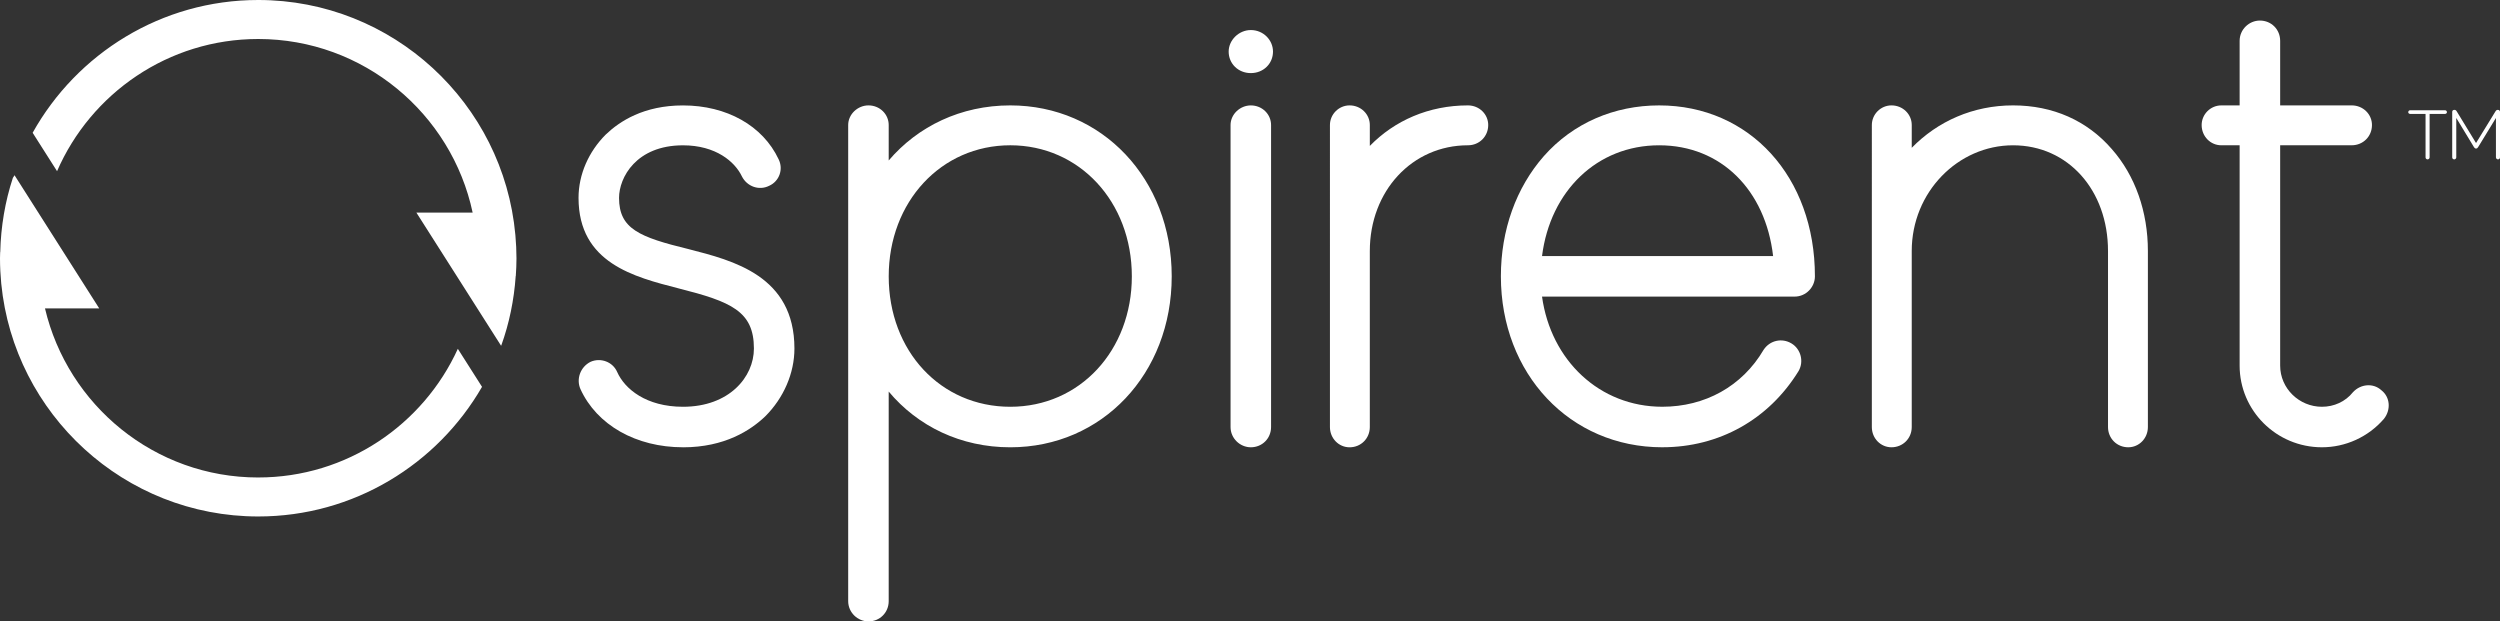
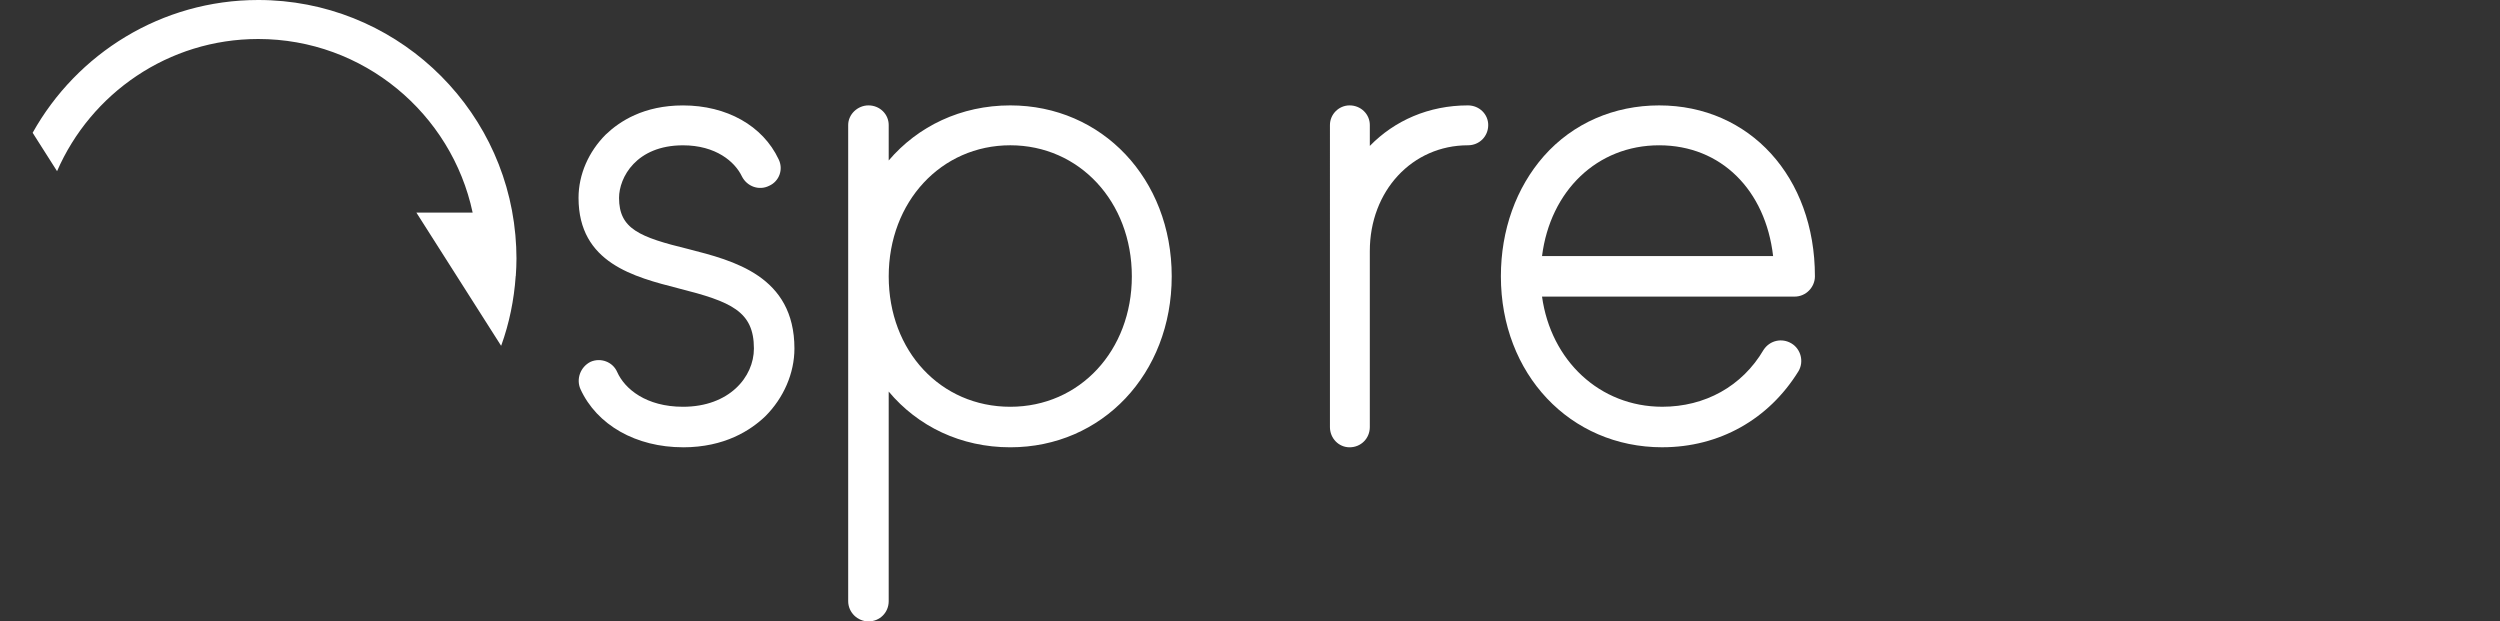
<svg xmlns="http://www.w3.org/2000/svg" id="Layer_1" data-name="Layer 1" viewBox="0 0 1569.88 390.21">
  <rect x="0" y="0" width="1569.88" height="390.21" fill="#333333" stroke="none" />
  <defs>
    <style>
      .cls-1 {
        fill: #fff;
        stroke-width: 0px;
      }
    </style>
  </defs>
  <g>
    <path class="cls-1" d="m428.89,280.87c-29.42,0-54.08-13.92-64.41-36.57-2.78-6.36,0-13.91,6.36-17.1,6.36-2.78,13.91,0,16.7,6.36,4.77,10.74,18.28,21.87,41.35,21.87,29.02,0,44.53-18.69,44.53-36.57,0-23.47-14.32-29.42-47.31-37.77-27.83-7.16-62.82-15.9-62.82-56.85,0-14.71,6.36-29.03,17.1-39.76,8.74-8.35,23.85-18.28,48.5-18.28,27.43,0,50.09,12.71,60.03,33.79,3.18,6.35.39,13.91-5.97,16.7-6.35,3.18-13.91.39-17.09-5.96-4.37-9.14-16.3-19.48-36.97-19.48-29.42,0-40.16,20.27-40.16,33,0,19.47,12.73,24.64,43.74,32.2,27.83,7.16,66.39,16.69,66.39,62.42,0,15.5-6.76,31.01-18.29,42.54-9.14,8.74-25.44,19.48-51.68,19.48" />
    <path class="cls-1" d="m710.74,173.53c0-46.92-33-82.3-76.33-82.3s-76.34,35.38-76.34,82.3,32.6,81.9,76.34,81.9,76.33-35.4,76.33-81.9m25.04,0c0,61.22-43.72,107.35-101.38,107.35-31.02,0-58.04-13.13-76.34-34.99v131.59c0,7.16-5.56,12.73-12.71,12.73-6.76,0-12.73-5.57-12.73-12.73V78.51c0-6.76,5.96-12.33,12.73-12.33,7.16,0,12.71,5.57,12.71,12.33v22.26c18.29-21.47,45.32-34.59,76.34-34.59,57.65,0,101.38,46.12,101.38,107.35" />
-     <path class="cls-1" d="m785.46,280.87c-6.76,0-12.73-5.56-12.73-12.72V78.51c0-6.75,5.96-12.32,12.73-12.32,7.16,0,12.71,5.57,12.71,12.32v189.64c0,7.16-5.56,12.72-12.71,12.72m0-262c7.94,0,13.92,6.36,13.92,13.52,0,7.55-5.98,13.51-13.92,13.51s-13.92-5.96-13.92-13.51c0-7.16,6.36-13.52,13.92-13.52" />
    <path class="cls-1" d="m934.53,78.51c0,7.16-5.57,12.72-12.73,12.72-34.98,0-61.62,28.63-61.62,66.4v110.52c0,7.16-5.56,12.73-12.71,12.73-6.76,0-12.33-5.57-12.33-12.73V78.51c0-6.75,5.57-12.33,12.33-12.33,7.16,0,12.71,5.58,12.71,12.33v13.12c15.51-15.9,36.98-25.45,61.62-25.45,7.16,0,12.73,5.58,12.73,12.33" />
    <path class="cls-1" d="m968.32,160.81h145.11c-4.77-41.35-32.6-69.57-71.56-69.57s-68.38,28.62-73.55,69.57m75.54,120.06c-58.04,0-101.38-46.11-101.38-107.35,0-29.02,9.53-55.65,27.03-75.54,18.29-20.67,44.13-31.79,72.36-31.79,56.85,0,97.81,44.92,97.81,107.33,0,6.76-5.56,12.73-12.73,12.73h-158.63c5.57,40.14,36.18,69.17,75.54,69.17,26.64,0,50.09-12.72,63.61-35.78,3.97-5.97,11.53-7.56,17.5-3.98,5.95,3.57,7.94,11.53,4.36,17.49-18.68,30.22-49.69,47.71-85.47,47.71" />
-     <path class="cls-1" d="m1348.77,157.63v110.52c0,7.16-5.57,12.72-12.33,12.72-7.15,0-12.71-5.56-12.71-12.72v-110.52c0-38.17-25.06-66.39-59.64-66.39s-63.61,29.42-63.61,66.39v110.52c0,7.16-5.57,12.72-12.73,12.72-6.76,0-12.32-5.56-12.32-12.72V78.5c0-6.75,5.57-12.32,12.32-12.32,7.16,0,12.73,5.57,12.73,12.32v14.32c16.3-16.7,38.56-26.64,63.61-26.64s46.51,9.53,62.03,27.43c14.71,16.7,22.65,39.36,22.65,64.01" />
-     <path class="cls-1" d="m1495.44,245.09c5.57,4.37,5.96,12.33,1.59,17.89-9.95,11.52-24.25,17.89-38.96,17.89-28.63,0-51.69-23.06-51.69-51.29V91.23h-11.52c-6.76,0-12.33-5.56-12.33-12.71,0-6.76,5.57-12.33,12.33-12.33h11.52V25.64c0-7.16,5.97-12.73,12.73-12.73,7.16,0,12.72,5.57,12.72,12.73v40.54h44.94c7.15,0,12.71,5.57,12.71,12.33,0,7.16-5.57,12.71-12.71,12.71h-44.94v138.36c0,14.32,11.92,25.85,26.24,25.85,7.54,0,14.71-3.18,19.48-9.15,4.77-5.17,12.72-5.96,17.89-1.19" />
-     <path class="cls-1" d="m162.16,299.84c-65.08,0-119.61-45.43-133.91-106.2h34.05L9.13,110.04l-1.05,1.66C3.24,126.43.54,142.11.16,158.35h-.06c-.03,1.27-.1,2.54-.1,3.81,0,2.72.07,5.41.21,8.11.12,2.3.3,4.58.5,6.87.04.34.05.68.08,1.01,8.06,81.94,77.35,146.17,161.37,146.17,60.02,0,112.49-32.8,140.53-81.4l-15.19-23.88c-21.7,47.6-69.69,80.79-125.34,80.79" />
    <path class="cls-1" d="m324.32,162.16c0-4.73-.24-9.41-.65-14.04-.01-.23-.03-.48-.06-.71C316.14,64.89,246.61,0,162.16,0,101.32,0,48.24,33.7,20.5,83.38l15.33,24.11C57.03,58.7,105.67,24.49,162.16,24.49c66.09,0,121.4,46.82,134.64,109.01h-35.33l53.18,83.59.17-.26c4.94-13.73,7.97-28.34,9.02-43.5h.06c.25-3.68.43-7.41.43-11.17" />
  </g>
-   <path class="cls-1" d="m1525.68,71.53v27.29c0,.68-.59,1.27-1.27,1.27-.76,0-1.28-.59-1.28-1.27v-27.29h-9.69c-.6,0-1.19-.43-1.19-1.11s.59-1.19,1.19-1.19h21.93c.6,0,1.19.51,1.19,1.19s-.59,1.11-1.19,1.11h-9.69Zm27.88,20.91l-11.14-18.36v24.74c0,.68-.59,1.27-1.28,1.27-.76,0-1.27-.59-1.27-1.27v-28.56c0-.77.51-1.27,1.36-1.27.77,0,1.11.34,1.53,1.02l12.07,19.81,12.16-19.81c.42-.68.76-1.02,1.53-1.02.85,0,1.36.51,1.36,1.27v28.56c0,.68-.51,1.27-1.27,1.27-.68,0-1.28-.59-1.28-1.27v-24.74l-11.22,18.36c-.34.51-.68.85-1.28.85-.51,0-.94-.34-1.28-.85Z" />
</svg>